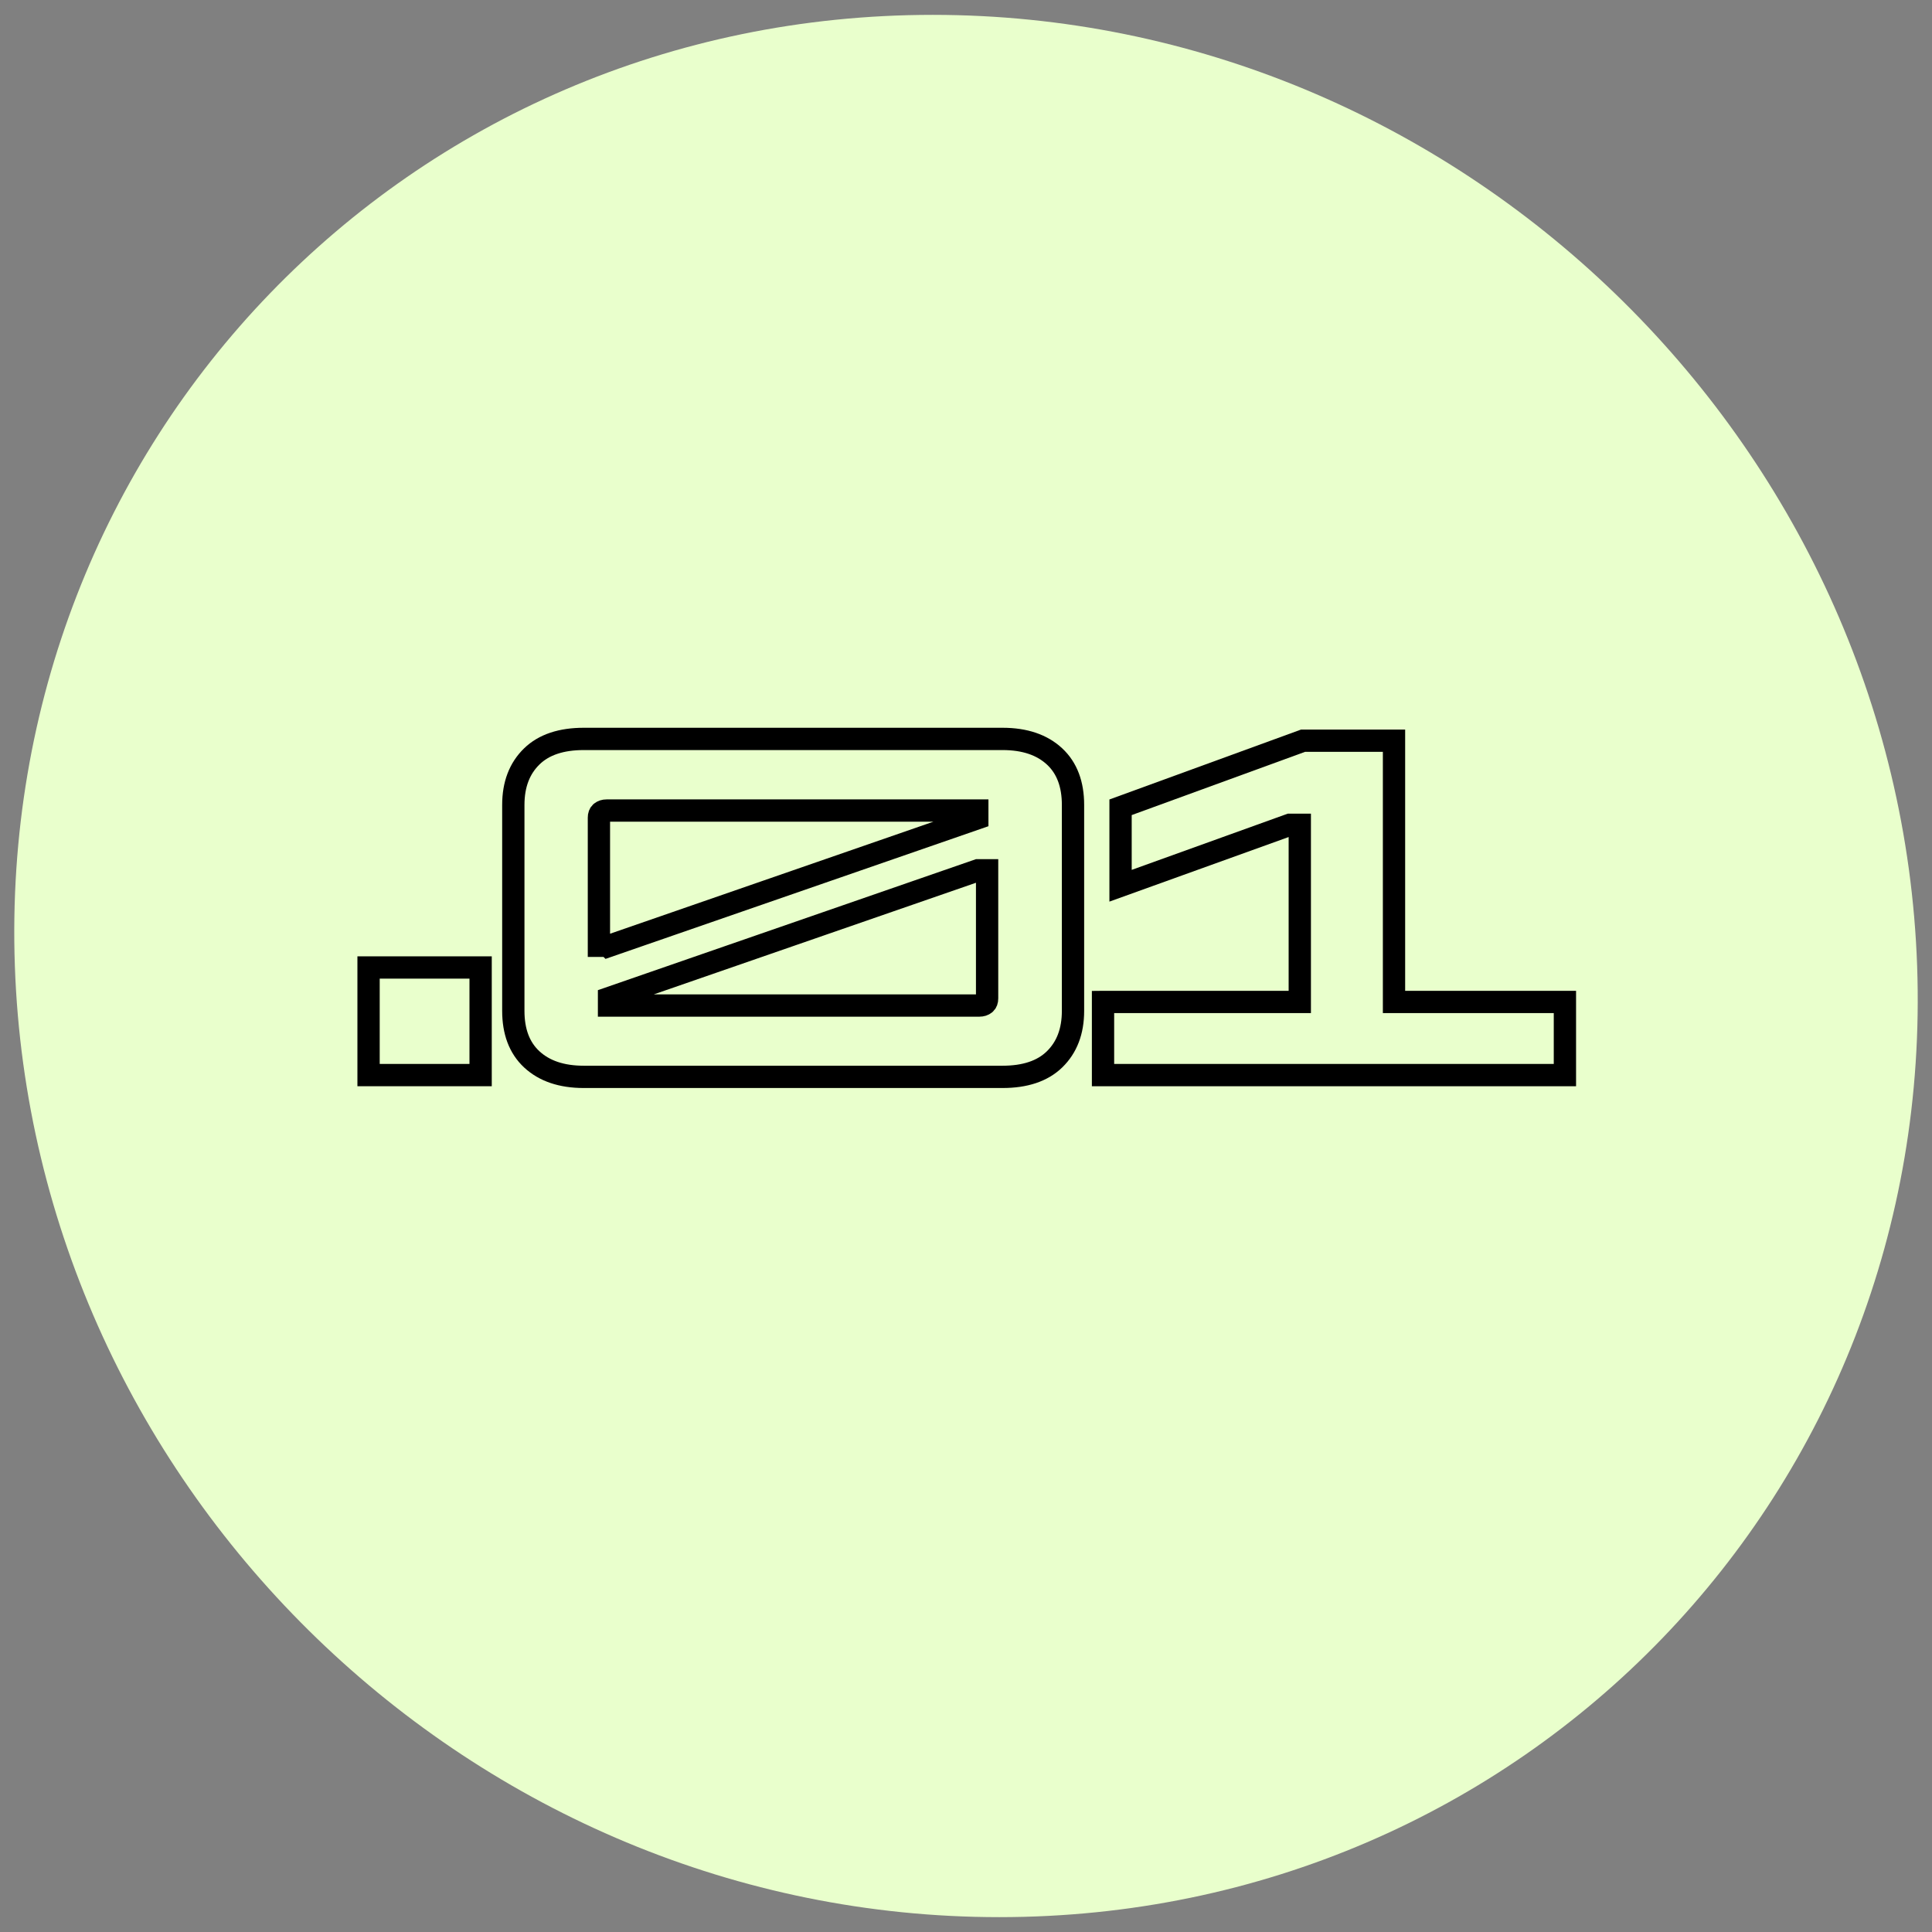
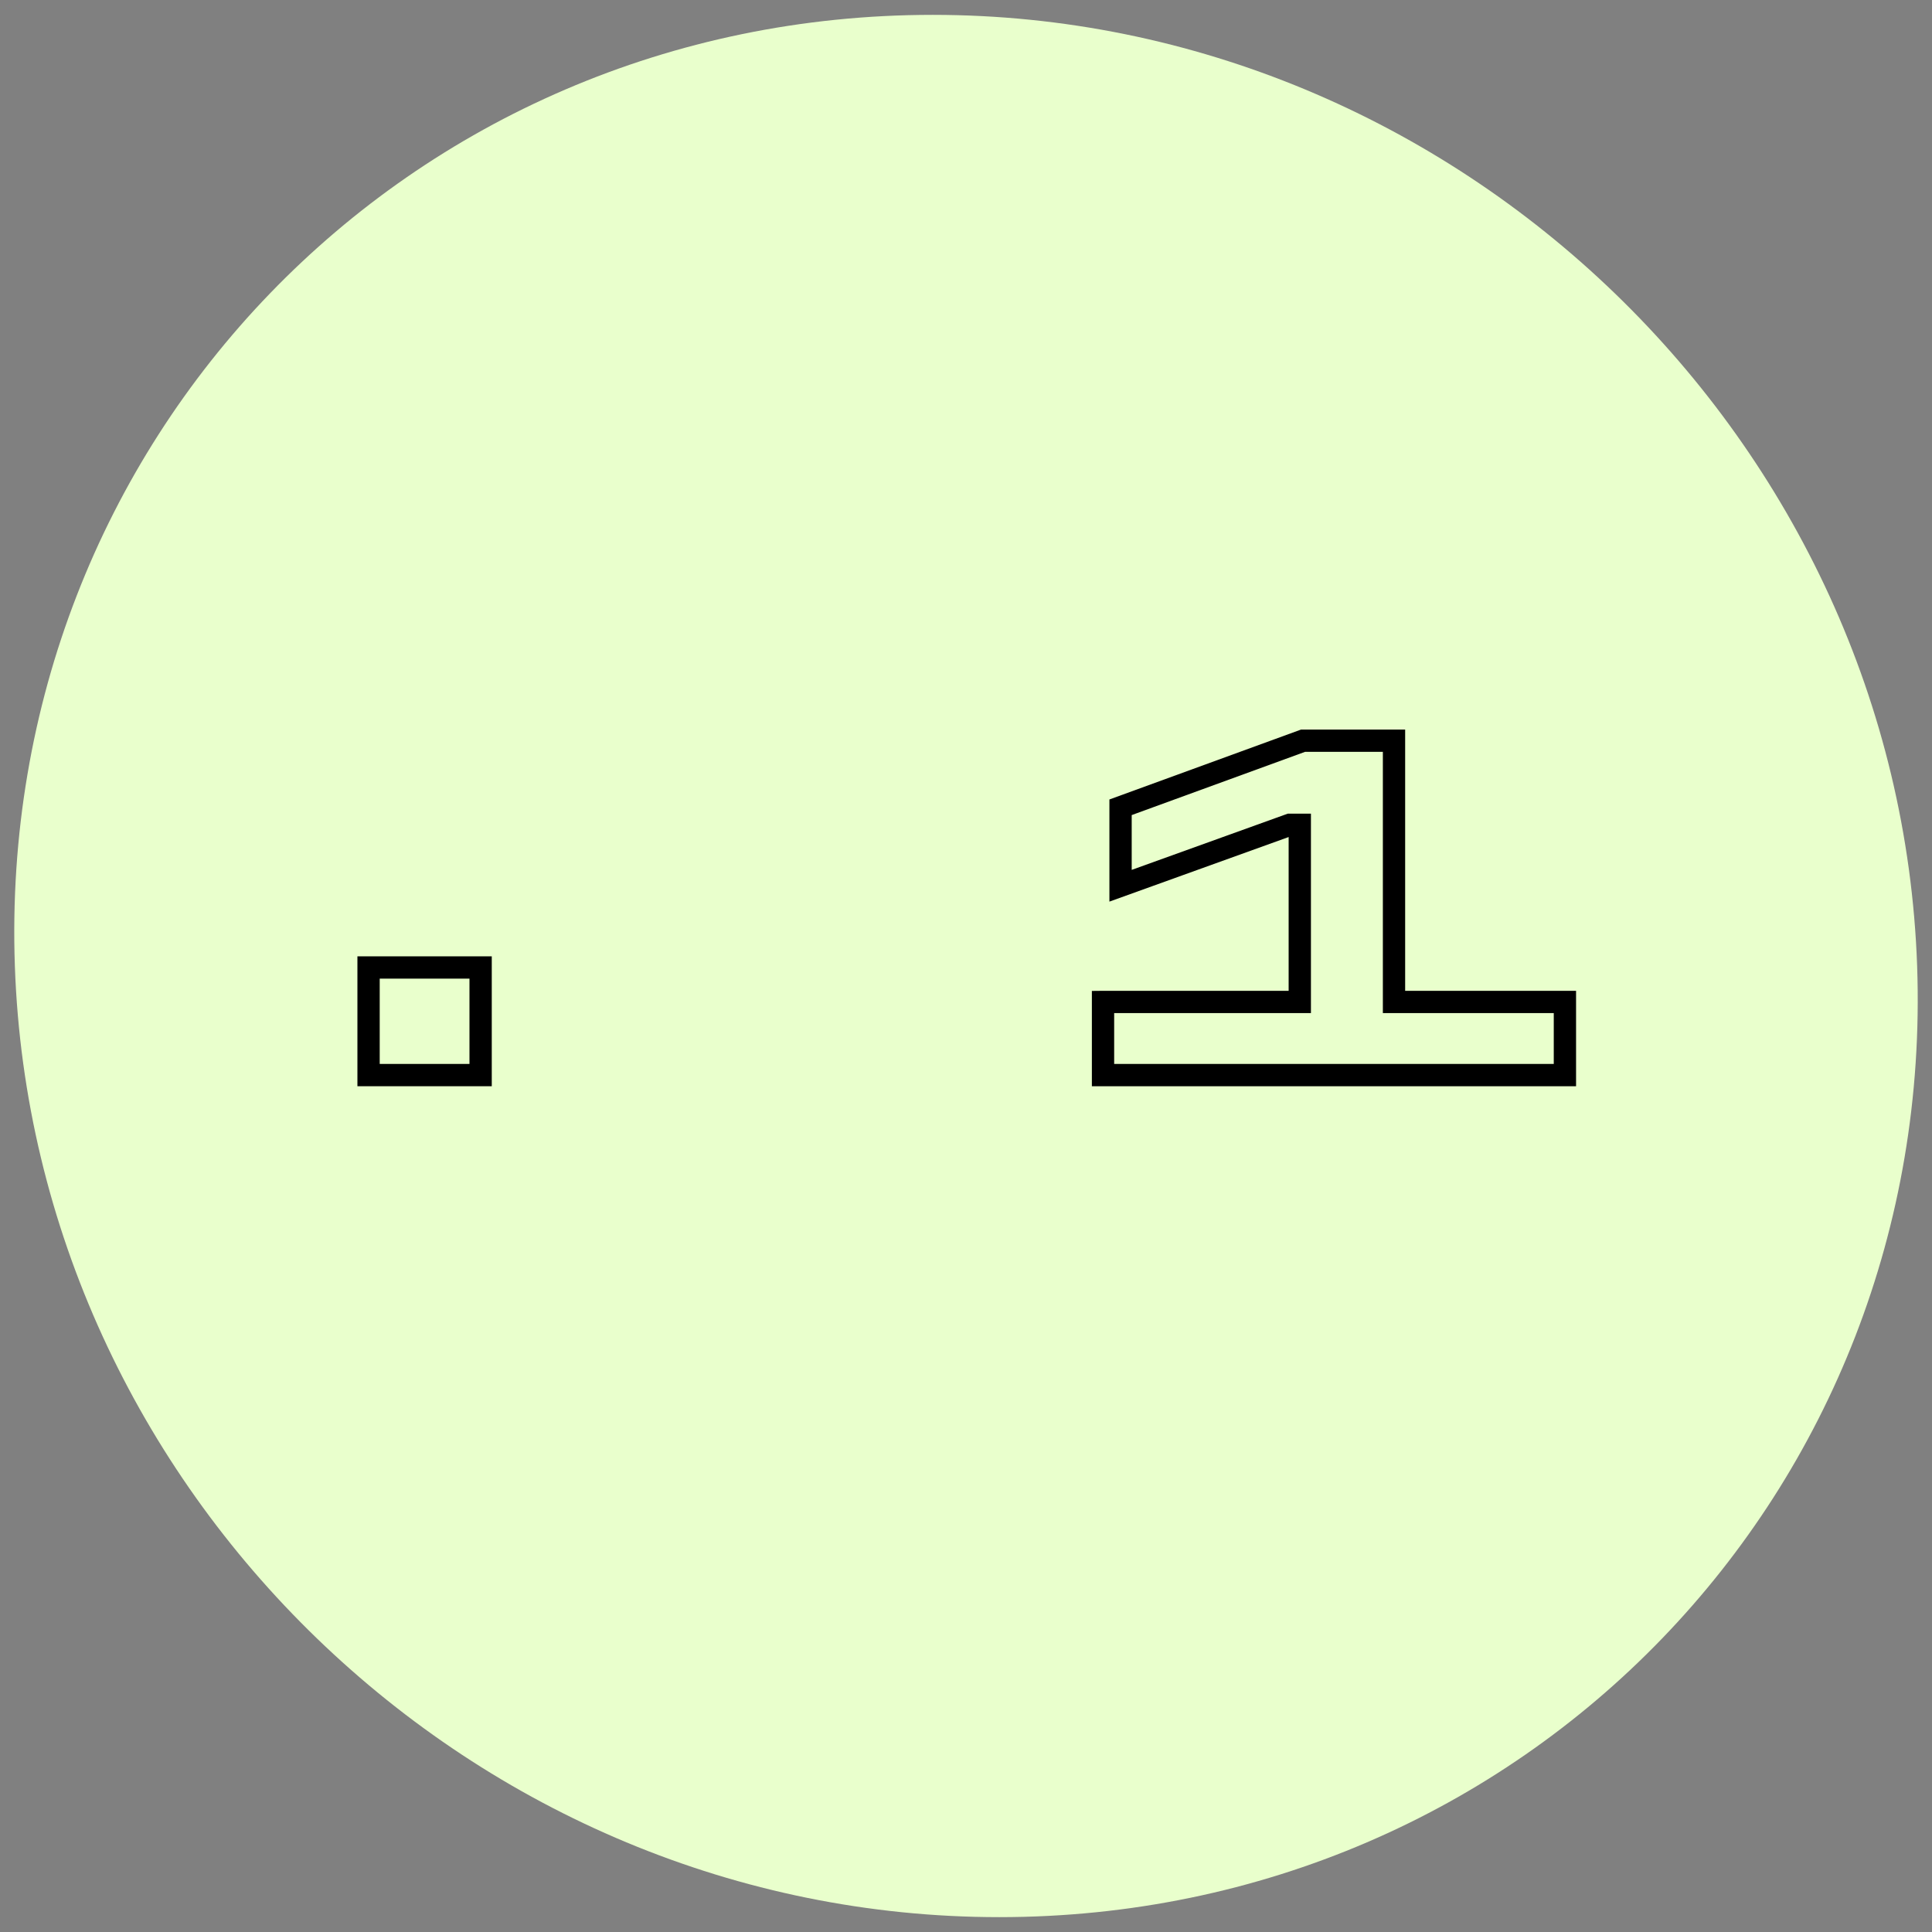
<svg xmlns="http://www.w3.org/2000/svg" id="_Слой_1" data-name="Слой 1" viewBox="0 0 65 65">
  <rect x="0" y="0" width="65" height="65" fill="#808080" stroke="none" />
  <defs>
    <style>
      .cls-1 {
        stroke: #000;
        stroke-miterlimit: 10;
        stroke-width: .75px;
      }

      .cls-1, .cls-2 {
        fill: #e9ffcc;
      }

      .cls-2 {
        stroke-width: 0px;
      }
    </style>
  </defs>
  <path class="cls-2" d="M64.5,32.5c.62,17.67-13.21,32-30.88,32S1.12,50.17.5,32.5,13.71.5,31.38.5s32.5,14.33,33.12,32Z" />
  <g>
-     <path class="cls-1" d="M16.17,32.55v3.62h-3.77v-3.62h3.77Z" />
-     <path class="cls-1" d="M17.89,35.64c-.42-.39-.62-.94-.62-1.63v-6.93c0-.69.21-1.23.62-1.63.41-.4,1-.59,1.75-.59h14.09c.75,0,1.33.2,1.75.59.42.39.62.94.62,1.63v6.93c0,.69-.21,1.23-.62,1.63s-1,.59-1.75.59h-14.09c-.75,0-1.33-.2-1.75-.59ZM20.47,31.83l12.41-4.3v-.26h-12.47c-.08,0-.14.02-.19.06-.05.04-.07.1-.07.18v4.31h.31ZM32.95,33.83c.08,0,.14-.02.19-.06.05-.04.07-.1.07-.18v-4.31h-.31l-12.41,4.3v.25h12.47Z" />
+     <path class="cls-1" d="M16.17,32.55v3.62h-3.77v-3.62Z" />
    <path class="cls-1" d="M37.12,33.71h6.61v-5.96h-.34l-5.69,2.05v-2.64l6.14-2.24h3.06v8.79h5.75v2.46h-15.54v-2.46Z" />
  </g>
</svg>